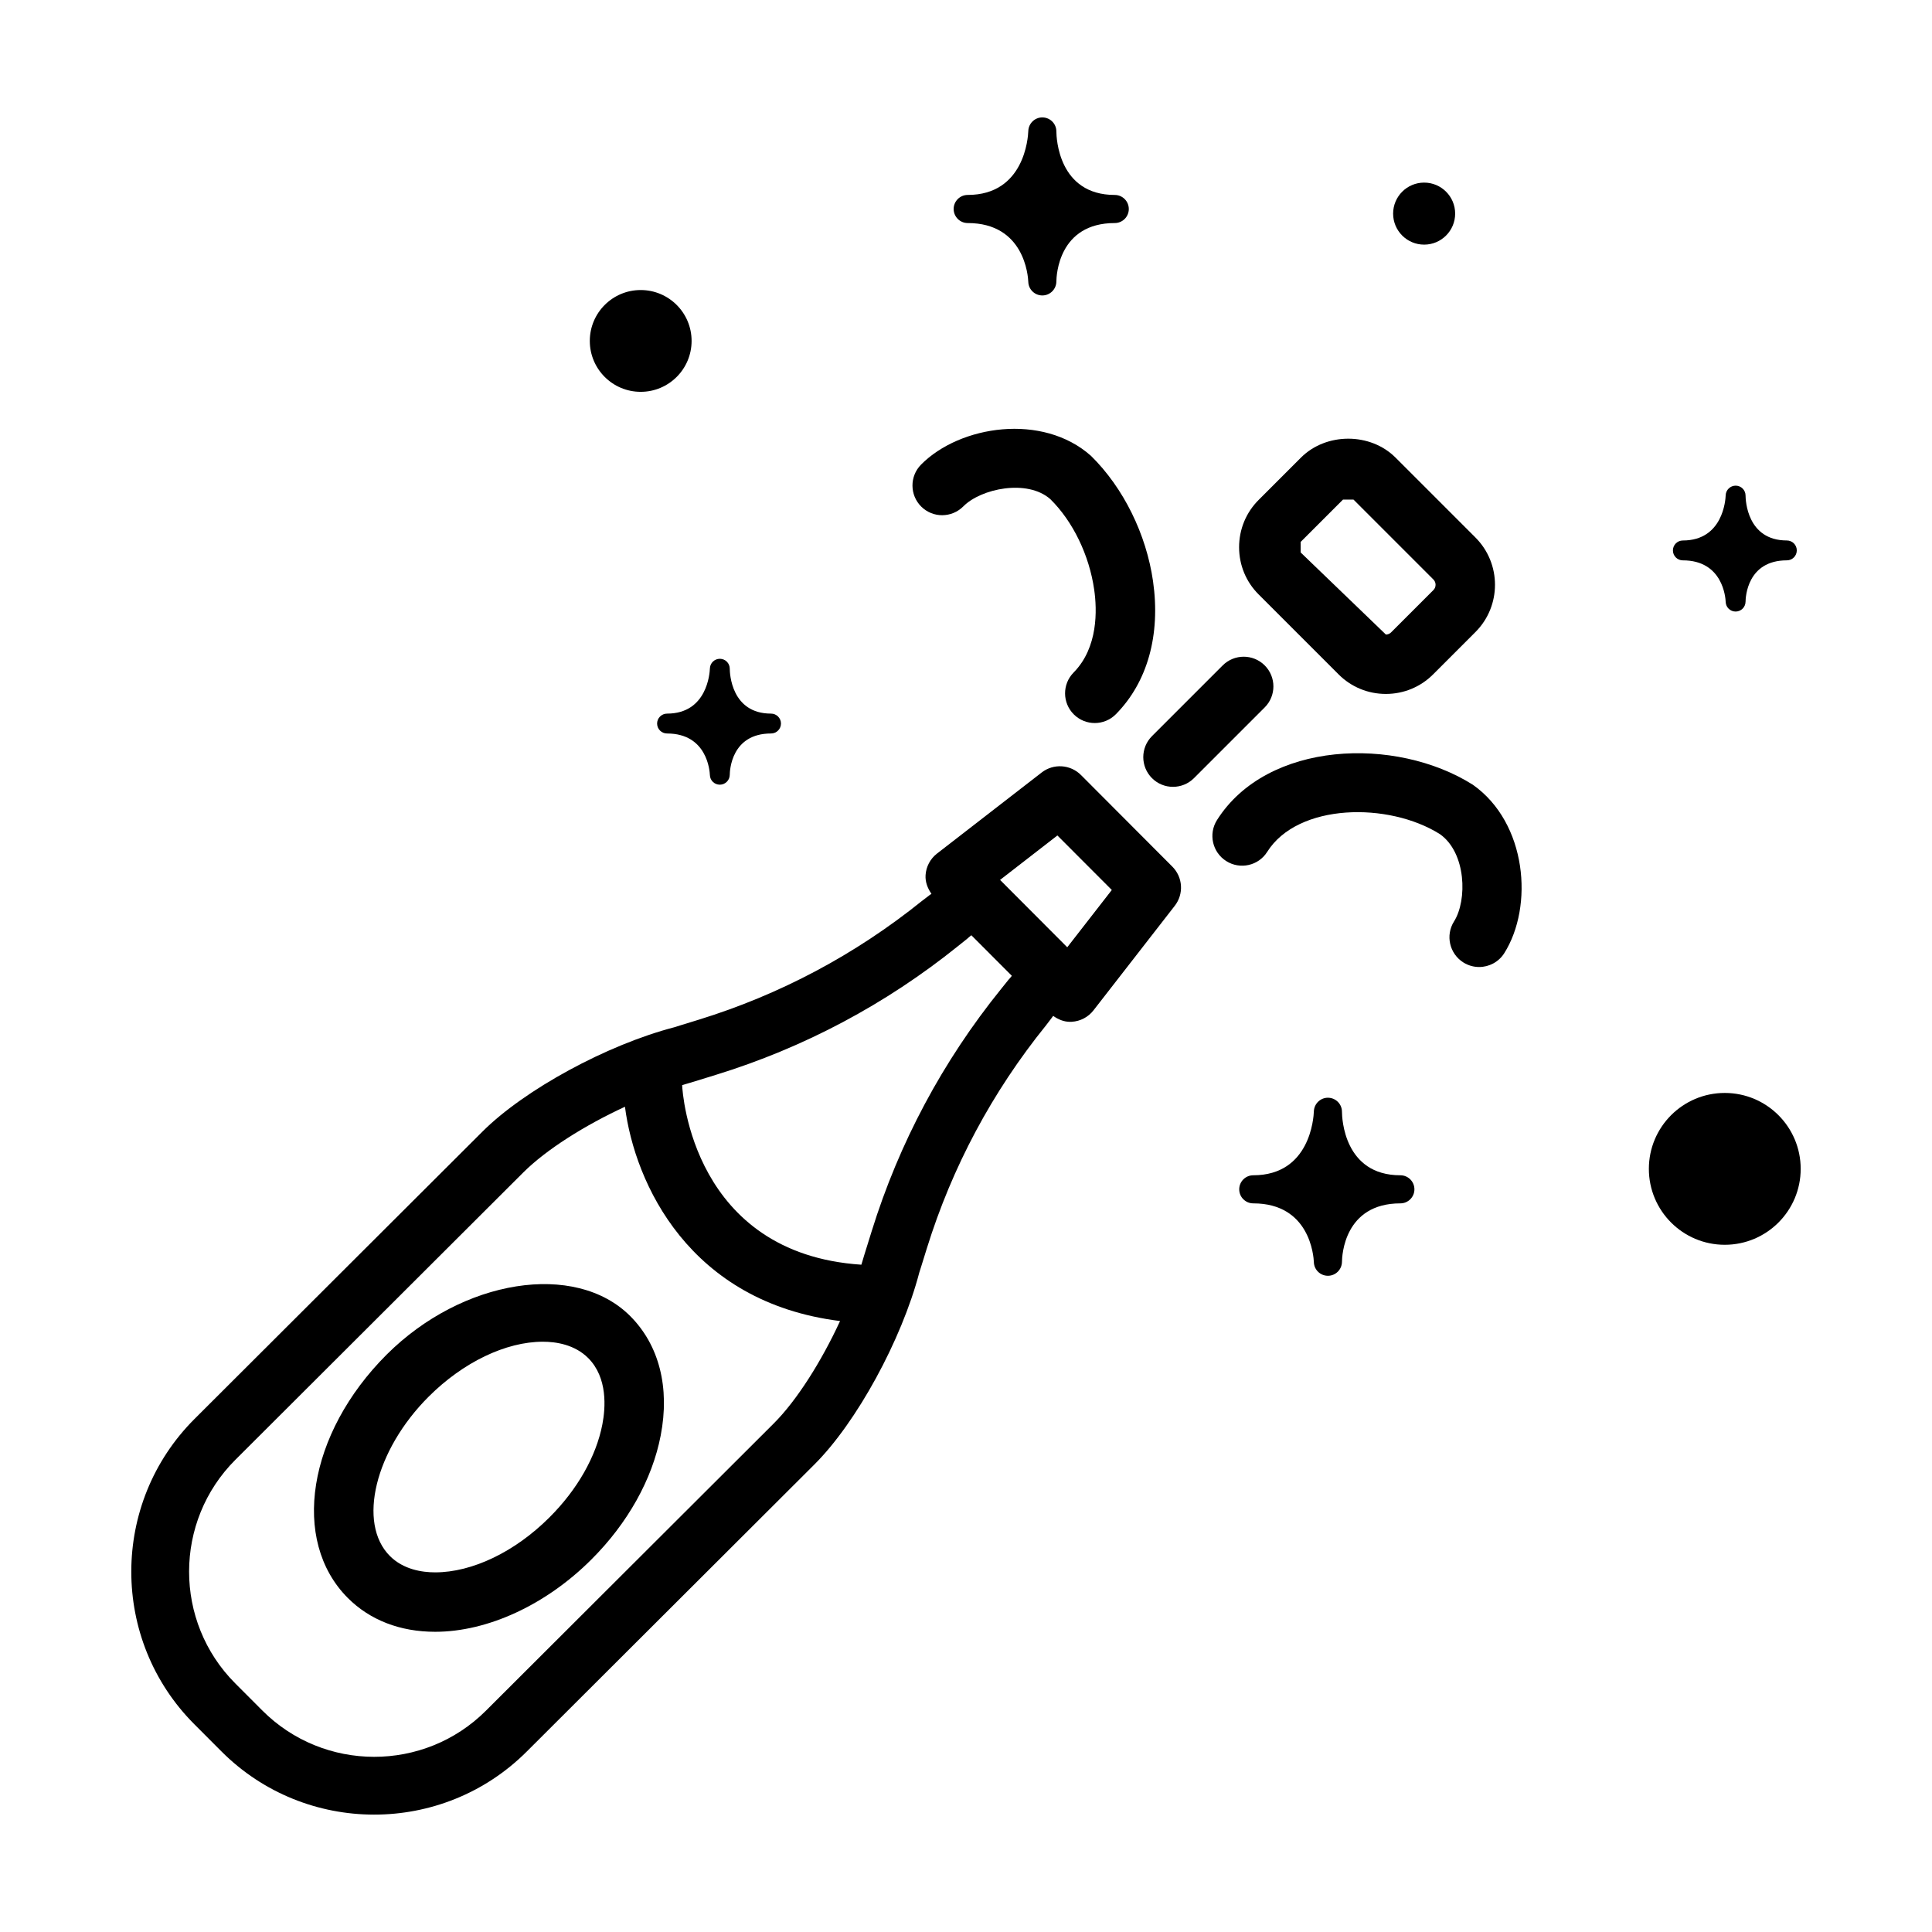
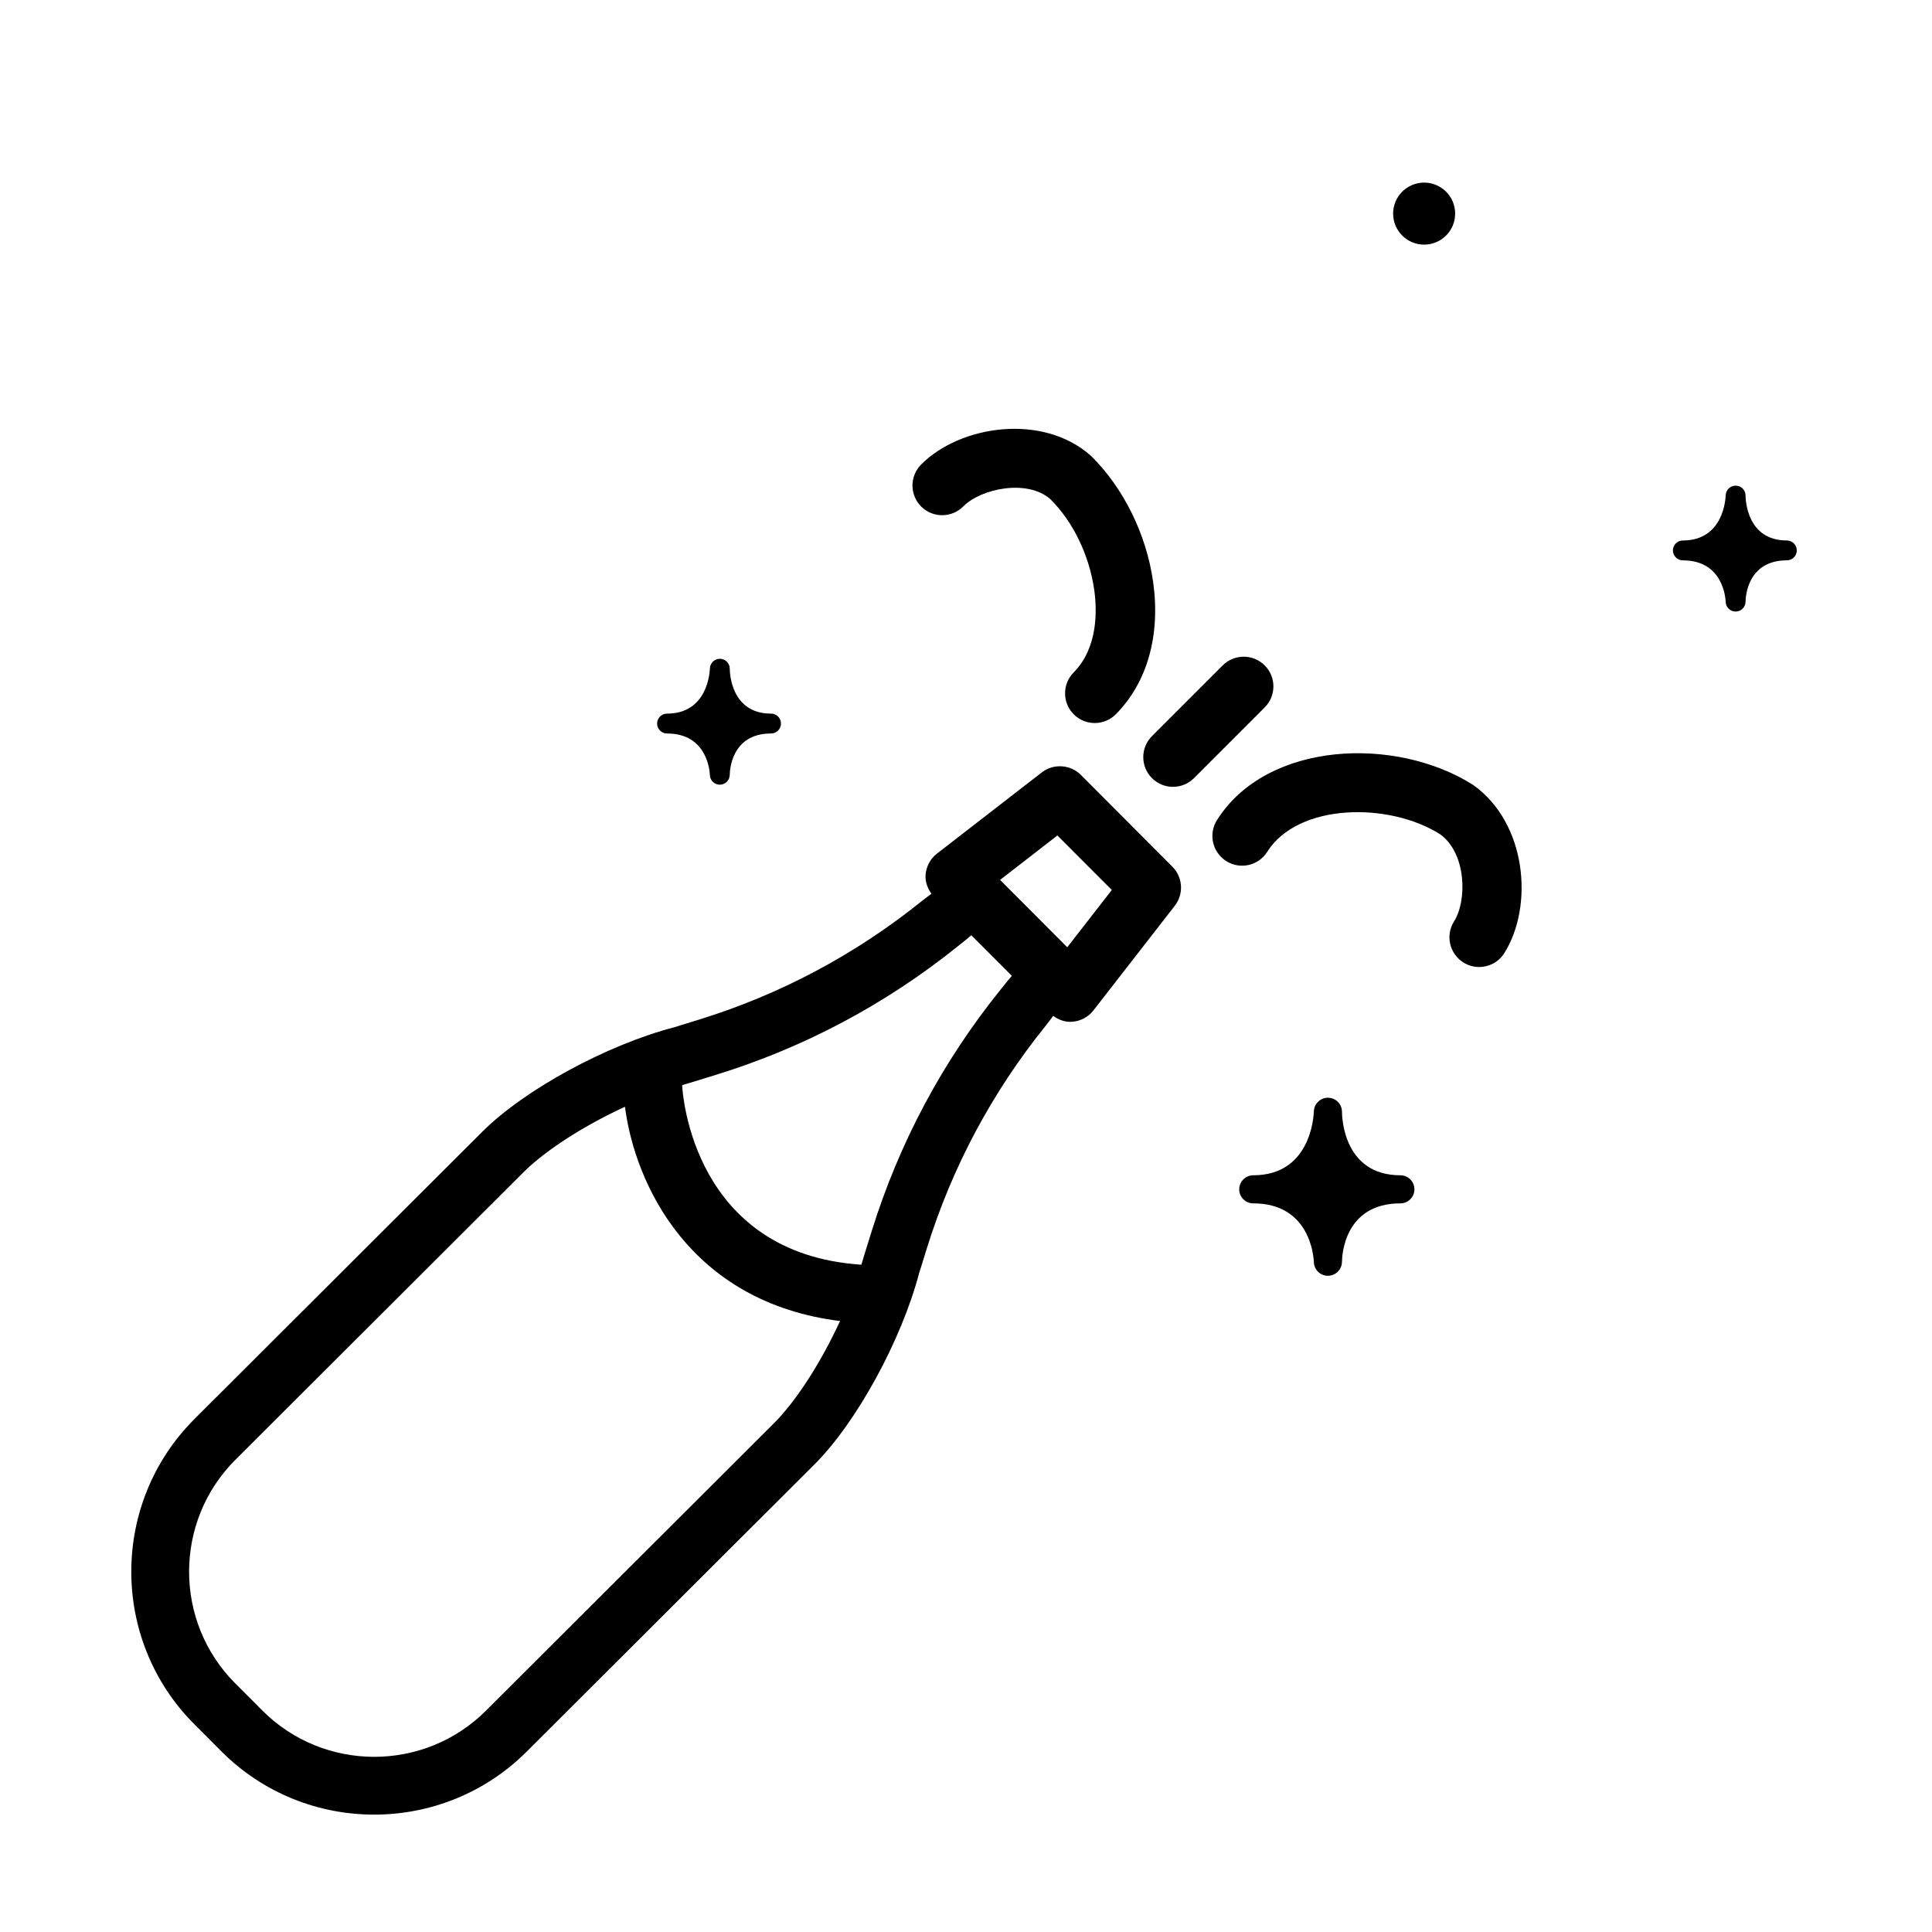
<svg xmlns="http://www.w3.org/2000/svg" fill="#000000" width="800px" height="800px" version="1.1" viewBox="144 144 512 512">
  <g>
    <path d="m515.11 455.46c-14.926 0-15.465-15.117-15.477-16.832 0-2.031-1.625-3.68-3.656-3.715-0.023-0.004-0.047-0.004-0.066-0.004-2 0-3.648 1.594-3.723 3.602-0.059 1.738-1.031 16.949-16.059 16.949-2.055 0-3.723 1.668-3.723 3.723 0 2.059 1.668 3.723 3.723 3.723 15.016 0 15.996 14.004 16.059 15.602 0.066 2.004 1.715 3.586 3.723 3.586h0.043c2.023-0.02 3.66-1.672 3.68-3.699 0.02-1.586 0.57-15.488 15.477-15.488 2.055 0 3.723-1.668 3.723-3.723-0.004-2.059-1.668-3.723-3.723-3.723z" />
-     <path d="m400.45 203.11c15.016 0 15.996 14.004 16.059 15.602 0.066 2.004 1.715 3.586 3.719 3.586h0.043c2.023-0.02 3.66-1.672 3.676-3.699 0.02-1.586 0.57-15.488 15.477-15.488 2.055 0 3.719-1.668 3.719-3.723 0-2.059-1.668-3.723-3.719-3.723-14.926 0-15.465-15.117-15.477-16.832 0-2.031-1.625-3.68-3.652-3.715-0.023-0.004-0.051-0.004-0.066-0.004-2 0-3.648 1.594-3.719 3.598-0.062 1.738-1.031 16.949-16.059 16.949-2.055 0-3.723 1.668-3.723 3.723 0.004 2.062 1.668 3.727 3.723 3.727z" />
    <path d="m589.97 292.5c10.617 0 11.312 9.902 11.355 11.031 0.047 1.418 1.211 2.535 2.633 2.535h0.031c1.43-0.016 2.586-1.184 2.602-2.617 0.012-1.121 0.402-10.953 10.945-10.953 1.453 0 2.633-1.18 2.633-2.633 0-1.453-1.18-2.633-2.633-2.633-10.555 0-10.934-10.691-10.945-11.902 0-1.438-1.148-2.602-2.582-2.625h-0.039c-1.426 0-2.594 1.129-2.644 2.547-0.043 1.227-0.727 11.984-11.355 11.984-1.453 0-2.629 1.18-2.629 2.633s1.176 2.633 2.629 2.633z" />
    <path d="m318.14 335.75c0 1.453 1.18 2.633 2.633 2.633 10.617 0 11.312 9.902 11.355 11.031 0.047 1.418 1.211 2.535 2.633 2.535h0.031c1.43-0.016 2.586-1.184 2.602-2.617 0.012-1.121 0.402-10.953 10.941-10.953 1.453 0 2.633-1.18 2.633-2.633s-1.18-2.633-2.633-2.633c-10.555 0-10.934-10.691-10.941-11.902 0-1.434-1.148-2.602-2.582-2.625h-0.047c-1.414 0-2.582 1.125-2.633 2.543-0.043 1.227-0.727 11.984-11.355 11.984-1.457 0.004-2.637 1.184-2.637 2.637z" />
-     <path d="m246.49 502.96c-20.973 20.949-25.508 49.285-10.316 64.516 5.859 5.867 13.852 8.965 23.156 8.965 13.914 0 29.383-7.156 41.375-19.141 9.625-9.586 16.16-21.266 18.387-32.879 2.461-12.723-0.414-23.953-8.055-31.625-14.605-14.621-44.496-9.816-64.547 10.164zm57.152 18.473c-1.645 8.555-6.641 17.328-14.055 24.715-9.117 9.109-20.434 14.543-30.258 14.543-3.504 0-8.426-0.754-12.008-4.336-8.656-8.688-3.953-28.035 10.301-42.25 9.117-9.102 20.434-14.535 30.242-14.535 3.504 0 8.441 0.754 12.023 4.336 5.199 5.211 4.582 13.223 3.754 17.527z" />
    <path d="m430.46 349.38c-2.797-2.805-7.258-3.098-10.395-0.668l-27.754 21.496c-1.785 1.383-2.891 3.477-3.027 5.727-0.109 1.797 0.543 3.481 1.562 4.934-0.203 0.188-0.48 0.289-0.676 0.484l-1.863 1.422c-17.664 14.215-37.57 24.801-59.176 31.469l-4.875 1.5c-0.52 0.148-1.043 0.32-1.574 0.496l0.004-0.004c-17.855 4.648-39.703 16.539-50.836 27.652l-76.281 76.129c-22.332 22.285-22.371 58.578-0.082 80.91l7.18 7.195c22.285 22.332 58.578 22.363 80.91 0.074l76.281-76.129c11.133-11.109 23.066-32.934 27.75-50.781l-0.004 0.004c0.176-0.527 0.348-1.055 0.5-1.574l1.512-4.871c6.711-21.594 17.336-41.477 31.586-59.113l1.426-1.863c0.188-0.188 0.289-0.457 0.473-0.652 1.32 0.938 2.824 1.578 4.469 1.578 0.152 0 0.324-0.008 0.492-0.016 2.246-0.137 4.336-1.238 5.719-3.019l21.539-27.707c2.445-3.137 2.168-7.586-0.645-10.395zm-81.41 171.85-76.281 76.129c-16.355 16.32-42.941 16.285-59.258-0.062l-7.176-7.191c-16.316-16.348-16.301-42.938 0.055-59.258l76.281-76.129c6.047-6.035 16.309-12.508 26.949-17.418 2.621 20.359 17.055 51.805 57.004 56.789-4.945 10.715-11.484 21.066-17.574 27.141zm60.223-115.11c-15.457 19.133-26.992 40.727-34.273 64.172l-2.039 6.559c-0.059 0.18-0.117 0.359-0.16 0.547-0.148 0.57-0.367 1.18-0.535 1.762-44.605-2.941-47.383-45.27-47.492-47.578 0.586-0.168 1.195-0.383 1.77-0.535 0.184-0.043 0.367-0.102 0.547-0.156l6.562-2.023c23.461-7.234 45.074-18.727 64.238-34.145l2.465-1.977c0.352-0.328 0.699-0.617 1.059-0.895l10.734 10.754c-0.277 0.359-0.566 0.703-0.898 1.055zm17.559-11.082-17.805-17.852 15.191-11.777 14.422 14.445z" />
-     <path d="m498.74 322.72c3.336 3.336 7.781 5.18 12.531 5.18 4.734 0 9.18-1.844 12.516-5.18l11.223-11.223c6.902-6.902 6.902-18.141 0-25.047l-21.188-21.188c-6.656-6.664-18.359-6.68-25.047 0l-11.223 11.223c-3.336 3.336-5.18 7.797-5.18 12.539 0 4.734 1.844 9.18 5.18 12.508zm-10.055-35.102 11.223-11.223c-0.016-0.008 2.781-0.008 2.781 0l21.188 21.188c0.754 0.754 0.754 2.031 0 2.781l-11.223 11.223c-0.492 0.492-1.078 0.57-1.383 0.57l-22.586-21.754z" />
    <path d="m479.16 320.34c-3.074-3.074-8.055-3.074-11.133 0l-18.742 18.742c-3.074 3.074-3.074 8.055 0 11.133 1.539 1.539 3.551 2.305 5.566 2.305s4.027-0.77 5.566-2.305l18.742-18.742c3.074-3.074 3.074-8.059 0-11.133z" />
    <path d="m399.3 278.19c4.629-4.703 16.941-7.32 23.062-1.898 5.965 5.875 10.301 14.828 11.609 23.969 0.77 5.352 1.078 15.328-5.441 21.949-3.059 3.09-3.027 8.078 0.062 11.133 1.539 1.516 3.535 2.269 5.535 2.269 2.031 0 4.059-0.785 5.598-2.344 8.379-8.496 11.871-21.012 9.84-35.238-1.785-12.422-7.809-24.738-16.438-33.219-12.809-11.422-34.73-8.117-45.051 2.328-3.043 3.098-3.012 8.078 0.078 11.133 3.09 3.047 8.055 3.019 11.145-0.082z" />
    <path d="m534.33 351.97c-20.465-12.922-54.535-11.648-67.82 9.363-2.32 3.684-1.215 8.539 2.461 10.863 3.66 2.32 8.547 1.238 10.855-2.453 8.148-12.922 32.164-13.254 45.773-4.688 6.996 4.949 7.273 17.535 3.734 23.133-2.32 3.676-1.215 8.539 2.461 10.863 1.309 0.824 2.754 1.215 4.199 1.215 2.598 0 5.164-1.301 6.656-3.668 7.82-12.402 6.039-34.496-8.32-44.629z" />
-     <path d="m327.28 234.35c0 7.449-6.039 13.488-13.488 13.488-7.449 0-13.488-6.039-13.488-13.488 0-7.449 6.039-13.488 13.488-13.488 7.449 0 13.488 6.039 13.488 13.488" />
-     <path d="m621.2 453.76c0 11.113-9.008 20.121-20.117 20.121-11.113 0-20.117-9.008-20.117-20.121 0-11.109 9.004-20.117 20.117-20.117 11.109 0 20.117 9.008 20.117 20.117" />
    <path d="m529.63 200.61c0 4.539-3.68 8.219-8.219 8.219-4.539 0-8.219-3.68-8.219-8.219 0-4.539 3.68-8.219 8.219-8.219 4.539 0 8.219 3.68 8.219 8.219" />
  </g>
</svg>